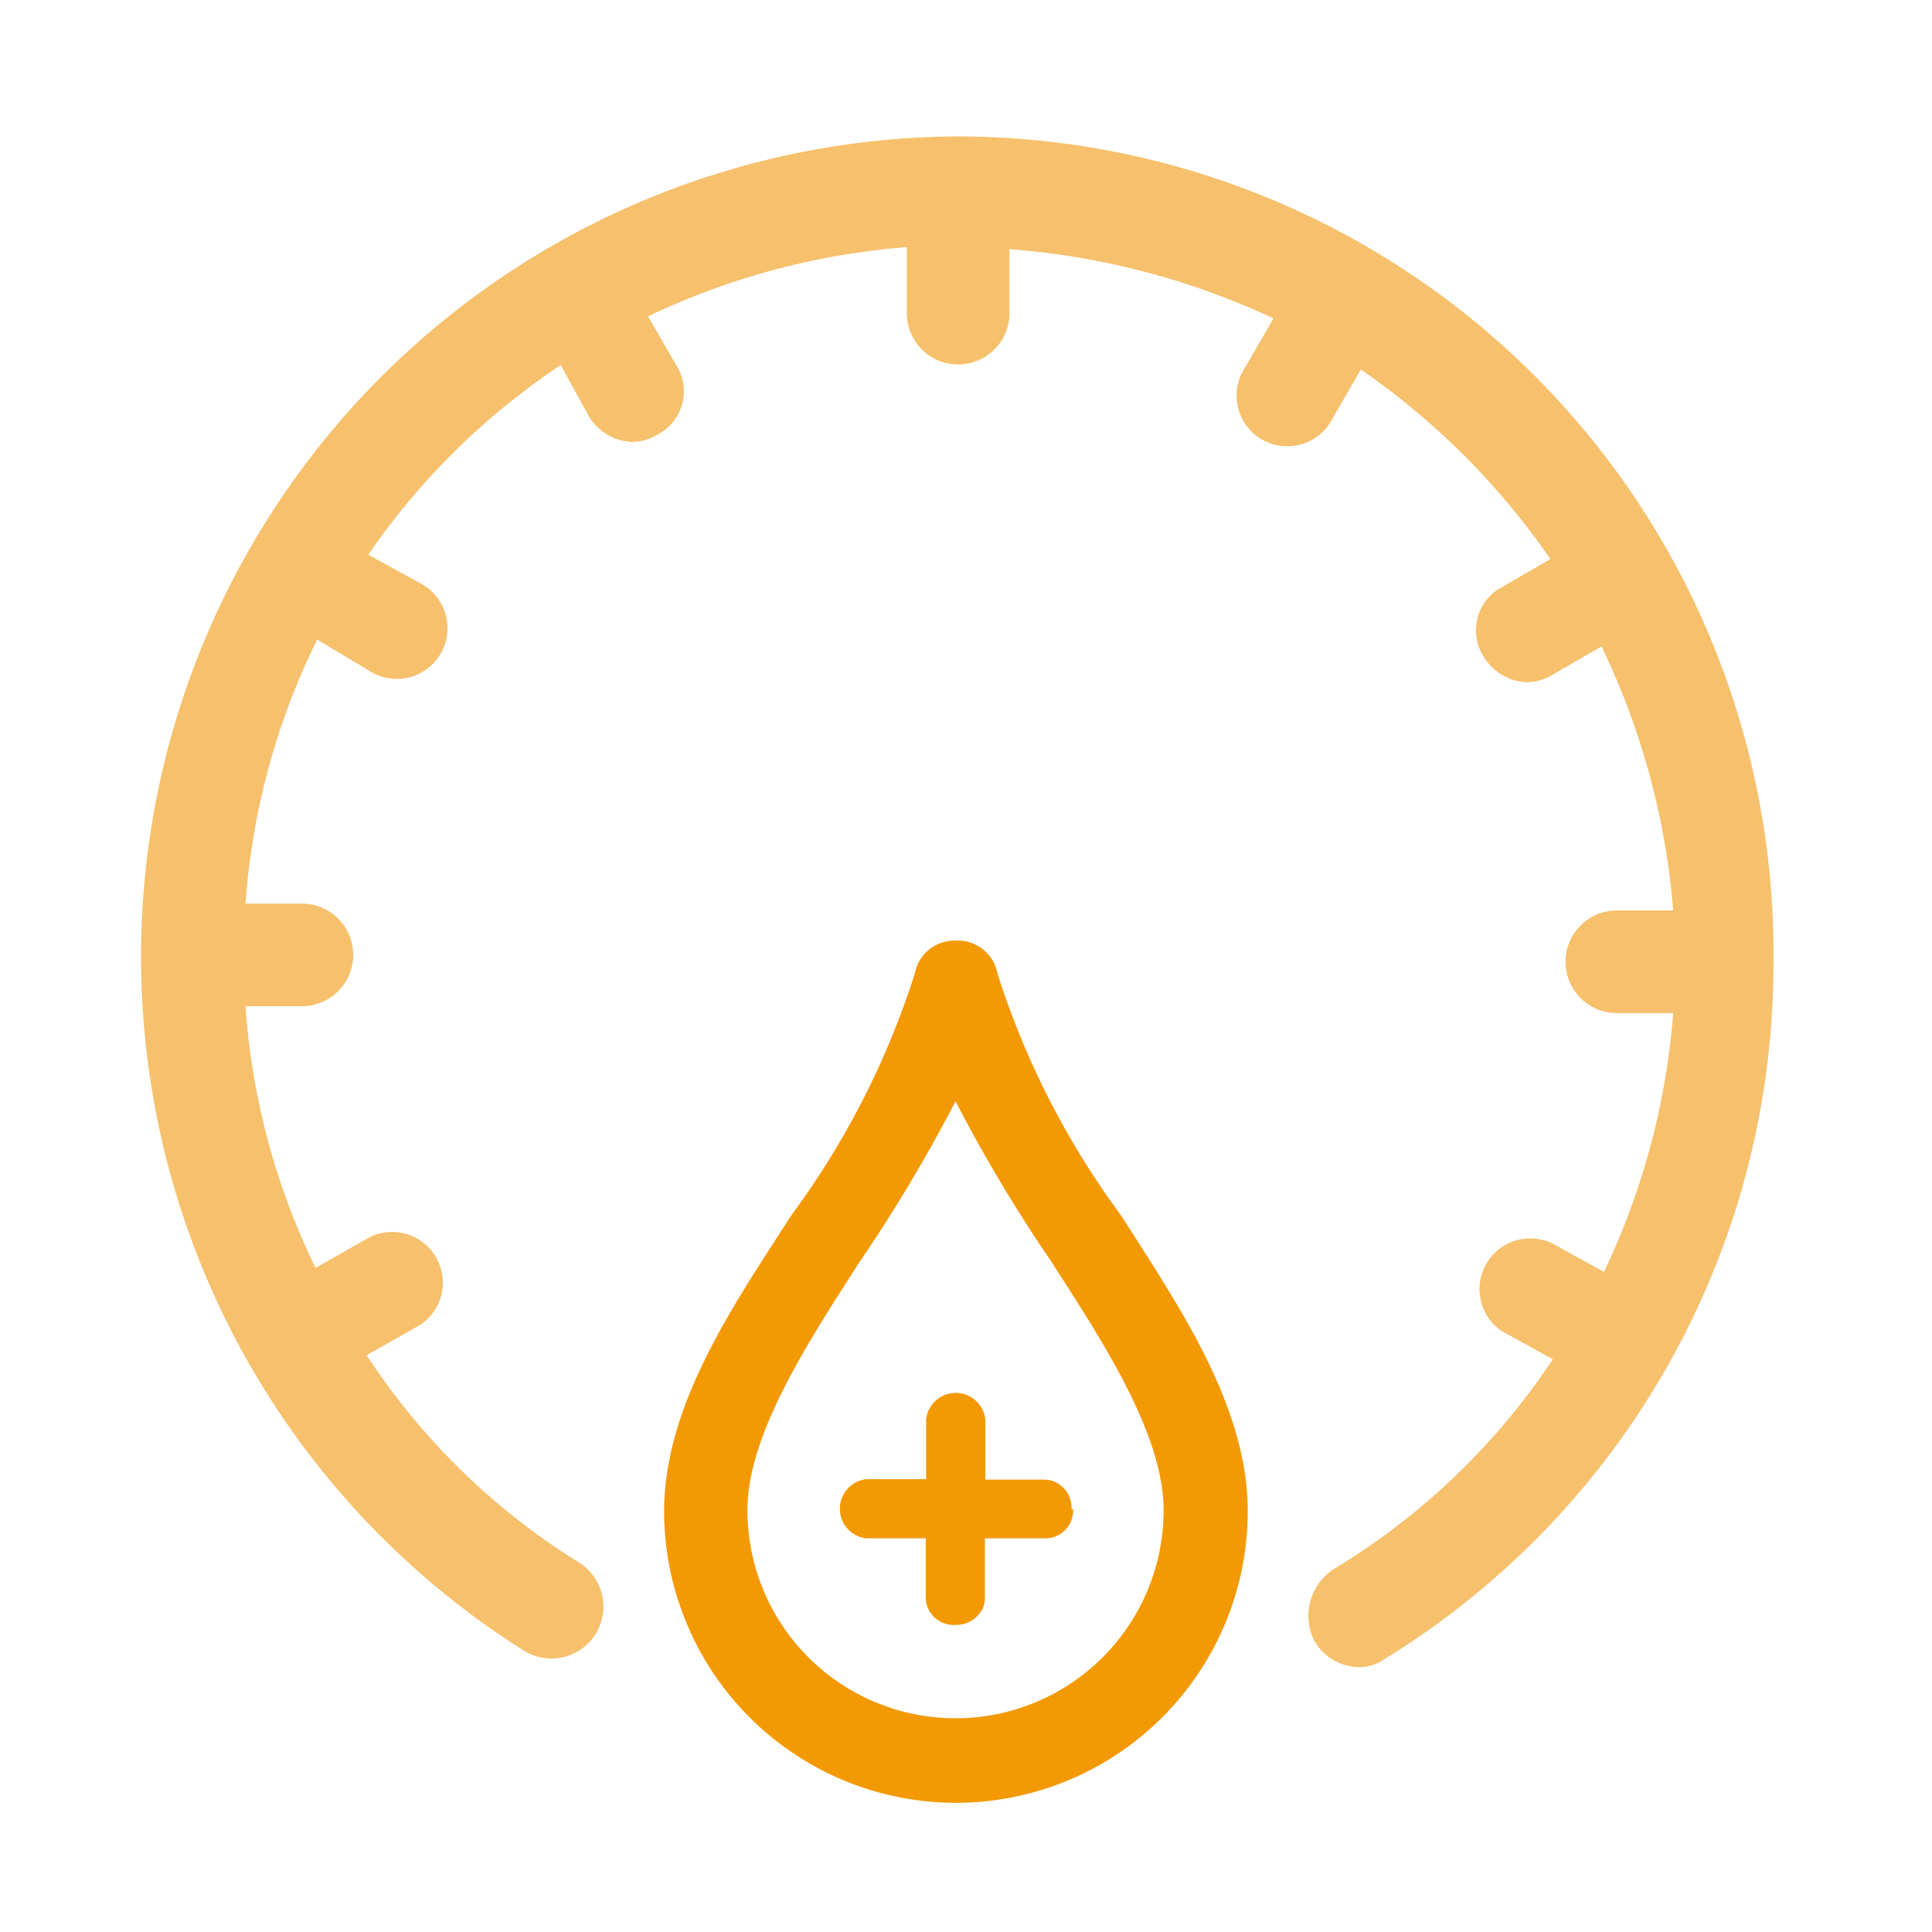
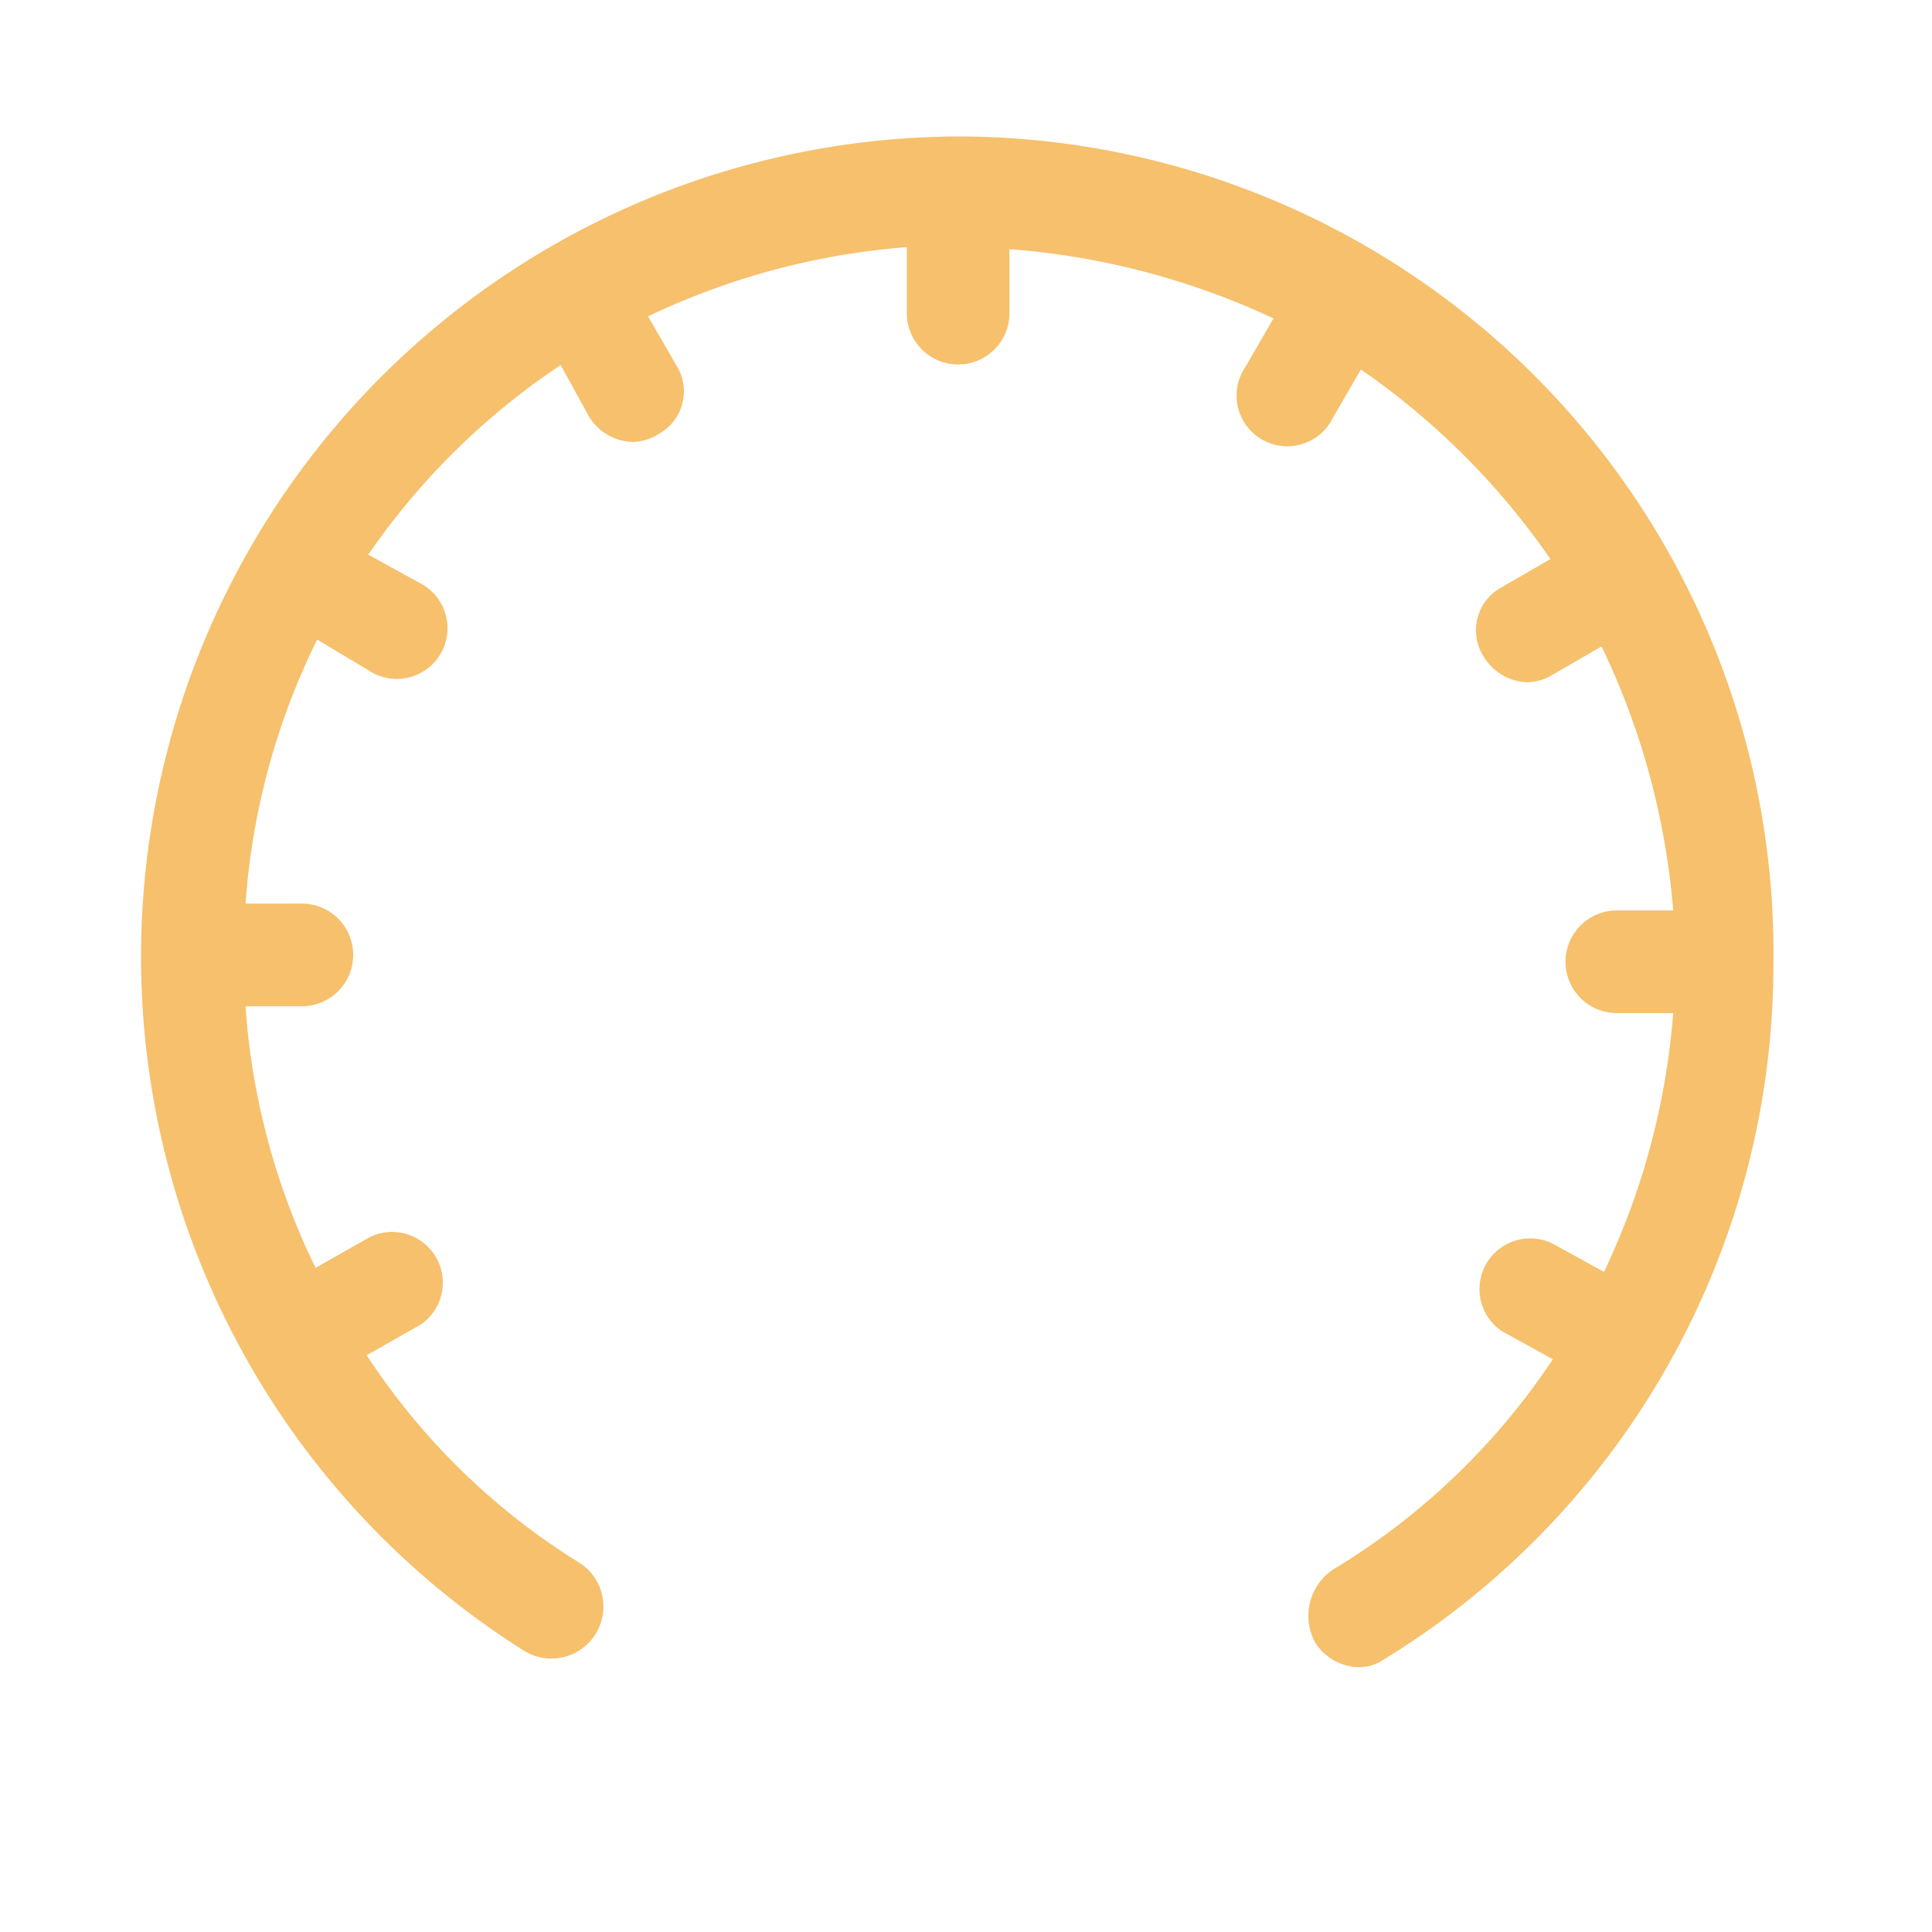
<svg xmlns="http://www.w3.org/2000/svg" id="Layer_1" data-name="Layer 1" width="48" height="48" viewBox="0 0 48 48">
  <defs>
    <style>.cls-1{fill:#f6c06c;}.cls-2{fill:#f39904;}</style>
  </defs>
  <title>Vatten &amp;amp; Energimätning</title>
  <path class="cls-1" d="M23.81,3.39A20.38,20.38,0,0,0,13,41a1.29,1.29,0,1,0,1.4-2.17,17,17,0,0,1-5.29-5.16l1.34-.76a1.26,1.26,0,0,0-1.27-2.17l-1.34.76A17.55,17.55,0,0,1,6.1,25H7.5a1.27,1.27,0,1,0,0-2.55H6.1a17.62,17.62,0,0,1,1.78-6.56l1.27.76a1.26,1.26,0,1,0,1.27-2.17l-1.27-.7a17.7,17.7,0,0,1,4.78-4.71l.7,1.27a1.31,1.31,0,0,0,1.08.64,1.23,1.23,0,0,0,.64-.19,1.21,1.21,0,0,0,.45-1.72l-.7-1.21a18.16,18.16,0,0,1,6.43-1.72V7.78a1.27,1.27,0,1,0,2.55,0V6.19a18.85,18.85,0,0,1,6.56,1.72l-.7,1.21a1.26,1.26,0,1,0,2.17,1.27l.7-1.21a18.42,18.42,0,0,1,4.71,4.71l-1.21.7a1.21,1.21,0,0,0-.45,1.72,1.31,1.31,0,0,0,1.08.64,1.23,1.23,0,0,0,.64-.19l1.21-.7a18.54,18.54,0,0,1,1.78,6.56h-1.4a1.27,1.27,0,0,0,0,2.55h1.4a18.16,18.16,0,0,1-1.72,6.43l-1.27-.7a1.26,1.26,0,0,0-1.27,2.17l1.27.7A17.19,17.19,0,0,1,33.11,39a1.39,1.39,0,0,0-.45,1.78,1.31,1.31,0,0,0,1.08.64,1.08,1.08,0,0,0,.64-.19A20.25,20.25,0,0,0,44.06,23.9,20.28,20.28,0,0,0,23.81,3.39Z" />
-   <path class="cls-2" d="M26.62,37.49a.69.69,0,0,0-.66-.73H24.48V35.26a.74.74,0,0,0-1.47,0v1.49H21.52a.74.74,0,0,0,0,1.47H23v1.49a.69.69,0,0,0,.73.66.73.73,0,0,0,.68-.4.61.61,0,0,0,.06-.26V38.22H26a.69.69,0,0,0,.66-.73" />
-   <path class="cls-2" d="M23.74,44.79a7.25,7.25,0,0,1-7.24-7.24c0-2.48,1.53-4.84,2.88-6.92l.29-.45a20.59,20.59,0,0,0,3.06-6,1,1,0,0,1,1-.81h0a1,1,0,0,1,1.05.81,20.59,20.59,0,0,0,3.06,6l.29.45C29.46,32.71,31,35.07,31,37.55A7.25,7.25,0,0,1,23.74,44.79Zm0-17.43a38.1,38.1,0,0,1-2.39,4l-.23.36c-1.29,2-2.55,4.08-2.55,5.8a5.17,5.17,0,0,0,10.34,0c0-1.72-1.26-3.81-2.55-5.8l-.23-.36A38,38,0,0,1,23.74,27.36Zm.12-2.89h0Z" />
</svg>